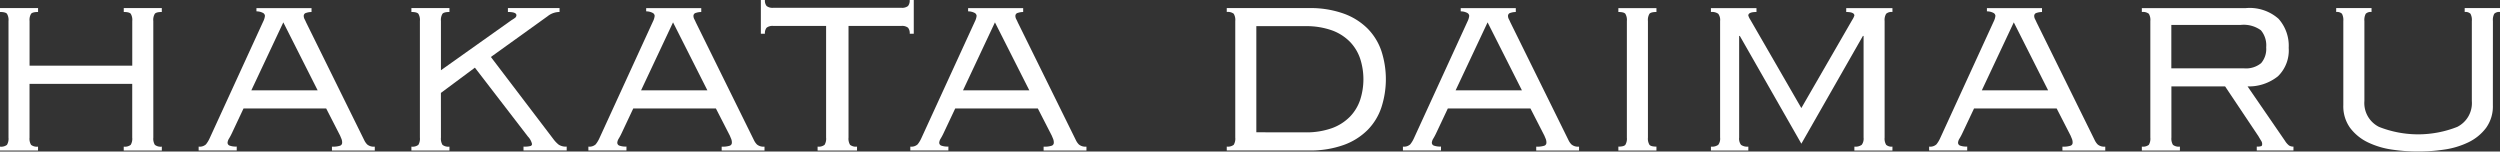
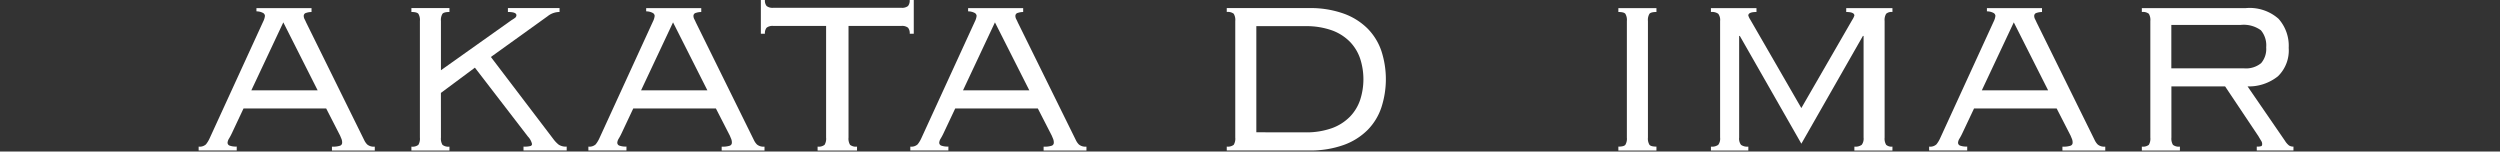
<svg xmlns="http://www.w3.org/2000/svg" width="297" height="18" viewBox="0 0 297 18">
  <rect x="0" y="0" width="297" height="18" fill="#333333" stroke="none" />
  <g transform="translate(-533.98 -447.208)">
-     <path d="M91.393,113.543a1.4,1.4,0,0,0,.183.865,1.124,1.124,0,0,0,.827.211v.461H87.877v-.461a1.131,1.131,0,0,0,.829-.211,1.419,1.419,0,0,0,.18-.865v-6.382h-12.2v6.382a1.416,1.416,0,0,0,.183.865,1.124,1.124,0,0,0,.827.211v.461H73.178v-.461a1.124,1.124,0,0,0,.827-.211,1.416,1.416,0,0,0,.183-.865V99.7a1.416,1.416,0,0,0-.183-.865c-.121-.142-.4-.211-.827-.211v-.463H77.7v.463c-.431,0-.706.069-.827.211a1.416,1.416,0,0,0-.183.865v5.3h12.2V99.7a1.419,1.419,0,0,0-.18-.865c-.121-.142-.4-.211-.829-.211v-.463H92.4v.463c-.431,0-.706.069-.827.211a1.4,1.4,0,0,0-.183.865Z" transform="translate(460.802 350.008)" fill="#fff" />
    <path d="M83.906,114.617a1.094,1.094,0,0,0,.869-.268,3.39,3.39,0,0,0,.425-.693l6.382-13.914a1.972,1.972,0,0,0,.2-.655.428.428,0,0,0-.222-.346,1.653,1.653,0,0,0-.788-.191v-.385h6.545v.463a1.968,1.968,0,0,0-.627.1.367.367,0,0,0-.3.362.833.833,0,0,0,.1.385c.068.128.128.258.183.385l6.905,13.992a1.837,1.837,0,0,0,.363.519,1.227,1.227,0,0,0,.891.249v.463h-5.09v-.463a2.652,2.652,0,0,0,.97-.113.371.371,0,0,0,.242-.346,1.17,1.17,0,0,0-.081-.463c-.055-.128-.108-.255-.161-.385l-1.656-3.229H89.238L87.866,113a6.874,6.874,0,0,1-.345.651,1.1,1.1,0,0,0-.18.5.368.368,0,0,0,.242.346,2.168,2.168,0,0,0,.847.113v.463H83.906Zm6.261-6.688h7.875l-4.078-8.072Z" transform="translate(473.673 350.008)" fill="#fff" />
    <path d="M98.91,113.543a1.416,1.416,0,0,0,.183.865,1.124,1.124,0,0,0,.827.211v.461H95.4v-.461a1.124,1.124,0,0,0,.827-.211,1.416,1.416,0,0,0,.183-.865V99.7a1.416,1.416,0,0,0-.183-.865c-.121-.142-.4-.211-.827-.211v-.463H99.92v.463c-.431,0-.706.069-.827.211a1.416,1.416,0,0,0-.183.865v5.844l8.4-5.959a3.936,3.936,0,0,0,.383-.251.4.4,0,0,0,.183-.325q0-.386-1.01-.385v-.463H113v.463a2.255,2.255,0,0,0-1.412.5l-6.745,4.845,7.431,9.764a3.519,3.519,0,0,0,.625.653,1.567,1.567,0,0,0,.95.23v.461h-5.13v-.461a2.736,2.736,0,0,0,.849-.075.248.248,0,0,0,.161-.232,1.855,1.855,0,0,0-.484-.884l-6.3-8.187-4.039,3Z" transform="translate(487.454 350.008)" fill="#fff" />
    <path d="M104.958,114.617a1.094,1.094,0,0,0,.869-.268,3.389,3.389,0,0,0,.425-.693l6.382-13.914a1.972,1.972,0,0,0,.2-.655.428.428,0,0,0-.222-.346,1.653,1.653,0,0,0-.788-.191v-.385h6.544v.463a1.968,1.968,0,0,0-.627.1.367.367,0,0,0-.3.362.833.833,0,0,0,.1.385c.068.128.128.258.183.385l6.905,13.992a1.836,1.836,0,0,0,.363.519,1.227,1.227,0,0,0,.891.249v.463h-5.09v-.463a2.652,2.652,0,0,0,.97-.113.371.371,0,0,0,.242-.346,1.171,1.171,0,0,0-.081-.463c-.055-.128-.108-.255-.161-.385l-1.656-3.229H110.29L108.918,113a6.87,6.87,0,0,1-.345.651,1.1,1.1,0,0,0-.18.5.368.368,0,0,0,.242.346,2.168,2.168,0,0,0,.847.113v.463h-4.523Zm6.261-6.688h7.875l-4.078-8.072Z" transform="translate(498.921 350.008)" fill="#fff" />
    <path d="M131.961,101.732a1.025,1.025,0,0,0-.2-.714,1.13,1.13,0,0,0-.807-.21H124.69v13.255a1.422,1.422,0,0,0,.183.867,1.122,1.122,0,0,0,.827.212v.462h-4.683v-.462a1.122,1.122,0,0,0,.827-.212,1.406,1.406,0,0,0,.183-.867V100.808h-6.261a1.134,1.134,0,0,0-.807.21,1.015,1.015,0,0,0-.2.714h-.484V97.725h.484a1.015,1.015,0,0,0,.2.714,1.134,1.134,0,0,0,.807.21h15.185a1.13,1.13,0,0,0,.807-.21,1.025,1.025,0,0,0,.2-.714h.484v4.007Z" transform="translate(510.094 349.483)" fill="#fff" />
    <path d="M122.346,114.617a1.094,1.094,0,0,0,.869-.268,3.389,3.389,0,0,0,.425-.693l6.382-13.914a1.972,1.972,0,0,0,.2-.655.428.428,0,0,0-.222-.346,1.653,1.653,0,0,0-.788-.191v-.385h6.542v.463a1.965,1.965,0,0,0-.625.1.367.367,0,0,0-.3.362.834.834,0,0,0,.1.385c.068.128.128.258.183.385l6.905,13.992a1.837,1.837,0,0,0,.363.519,1.228,1.228,0,0,0,.891.249v.463h-5.09v-.463a2.652,2.652,0,0,0,.97-.113.371.371,0,0,0,.242-.346,1.171,1.171,0,0,0-.081-.463c-.055-.128-.108-.255-.161-.385l-1.656-3.229h-9.813L126.306,113a6.874,6.874,0,0,1-.345.651,1.1,1.1,0,0,0-.18.5.368.368,0,0,0,.242.346,2.168,2.168,0,0,0,.847.113v.463h-4.523Zm6.261-6.688h7.875L132.4,99.857Z" transform="translate(519.779 350.008)" fill="#fff" />
    <path d="M140.448,99.7a1.428,1.428,0,0,0-.183-.867,1.129,1.129,0,0,0-.827-.209v-.463h9.774a11.7,11.7,0,0,1,4.118.655,7.708,7.708,0,0,1,2.847,1.786,6.994,6.994,0,0,1,1.637,2.672,10.838,10.838,0,0,1,0,6.669,6.942,6.942,0,0,1-1.637,2.691,7.684,7.684,0,0,1-2.847,1.788,11.65,11.65,0,0,1-4.118.653h-9.774v-.461a1.128,1.128,0,0,0,.827-.211,1.416,1.416,0,0,0,.183-.865Zm8.278,13.223a9.079,9.079,0,0,0,3.212-.5,5.73,5.73,0,0,0,2.14-1.367,5.284,5.284,0,0,0,1.21-2,7.936,7.936,0,0,0,0-4.883,5.333,5.333,0,0,0-1.21-2,5.753,5.753,0,0,0-2.14-1.365,9.079,9.079,0,0,0-3.212-.5h-5.775v12.608Z" transform="translate(540.281 350.008)" fill="#fff" />
-     <path d="M148.953,114.617a1.094,1.094,0,0,0,.869-.268,3.39,3.39,0,0,0,.425-.693l6.382-13.914a1.972,1.972,0,0,0,.2-.655.428.428,0,0,0-.222-.346,1.653,1.653,0,0,0-.788-.191v-.385h6.544v.463a1.968,1.968,0,0,0-.627.1.367.367,0,0,0-.3.362.833.833,0,0,0,.1.385c.068.128.128.258.183.385l6.905,13.992a1.837,1.837,0,0,0,.363.519,1.227,1.227,0,0,0,.891.249v.463h-5.09v-.463a2.652,2.652,0,0,0,.97-.113.371.371,0,0,0,.242-.346,1.171,1.171,0,0,0-.081-.463c-.055-.128-.108-.255-.161-.385l-1.656-3.229h-9.813L152.913,113a6.881,6.881,0,0,1-.345.651,1.1,1.1,0,0,0-.18.5.368.368,0,0,0,.242.346,2.168,2.168,0,0,0,.847.113v.463h-4.523Zm6.261-6.688h7.875l-4.078-8.072Z" transform="translate(551.694 350.008)" fill="#fff" />
    <path d="M160.589,114.618c.431,0,.706-.069.827-.212a1.416,1.416,0,0,0,.183-.865V99.7a1.416,1.416,0,0,0-.183-.865c-.121-.142-.4-.211-.827-.211v-.461h4.523v.461c-.431,0-.706.069-.827.211a1.416,1.416,0,0,0-.183.865v13.839a1.416,1.416,0,0,0,.183.865c.121.142.4.212.827.212v.463h-4.523Z" transform="translate(565.653 350.009)" fill="#fff" />
    <path d="M182.633,114.618a1.289,1.289,0,0,0,.869-.212,1.219,1.219,0,0,0,.222-.865v-12.07h-.081l-7.31,12.8-7.31-12.8h-.081v12.07a1.219,1.219,0,0,0,.222.865,1.286,1.286,0,0,0,.869.212v.463h-4.444v-.463a1.286,1.286,0,0,0,.869-.212,1.219,1.219,0,0,0,.222-.865V99.7a1.219,1.219,0,0,0-.222-.865,1.286,1.286,0,0,0-.869-.211v-.461H171v.461c-.647,0-.97.142-.97.421a1.97,1.97,0,0,0,.242.5l6.058,10.493,6.058-10.493a1.972,1.972,0,0,0,.242-.5c0-.278-.323-.421-.968-.421v-.461h5.491v.461a.969.969,0,0,0-.746.211,1.416,1.416,0,0,0-.183.865v13.839a1.416,1.416,0,0,0,.183.865.969.969,0,0,0,.746.212v.463h-4.523Z" transform="translate(571.649 350.009)" fill="#fff" />
    <path d="M177.374,114.617a1.094,1.094,0,0,0,.869-.268,3.388,3.388,0,0,0,.425-.693l6.382-13.914a1.973,1.973,0,0,0,.2-.655.428.428,0,0,0-.222-.346,1.653,1.653,0,0,0-.788-.191v-.385h6.545v.463a1.968,1.968,0,0,0-.627.1.367.367,0,0,0-.3.362.834.834,0,0,0,.1.385c.068.128.128.258.183.385l6.905,13.992a1.836,1.836,0,0,0,.363.519,1.227,1.227,0,0,0,.891.249v.463h-5.09v-.463a2.652,2.652,0,0,0,.97-.113.371.371,0,0,0,.242-.346,1.171,1.171,0,0,0-.081-.463c-.055-.128-.108-.255-.161-.385l-1.656-3.229h-9.813L181.334,113a6.867,6.867,0,0,1-.345.651,1.1,1.1,0,0,0-.18.5.368.368,0,0,0,.242.346,2.168,2.168,0,0,0,.847.113v.463h-4.523Zm6.261-6.688h7.875l-4.078-8.072Z" transform="translate(585.786 350.008)" fill="#fff" />
    <path d="M192.378,113.543a1.42,1.42,0,0,0,.183.865,1.129,1.129,0,0,0,.827.209v.463h-4.523v-.463a1.136,1.136,0,0,0,.829-.209,1.423,1.423,0,0,0,.18-.865V99.7a1.423,1.423,0,0,0-.18-.865,1.135,1.135,0,0,0-.829-.209v-.463h12.359a5.171,5.171,0,0,1,3.878,1.267,4.813,4.813,0,0,1,1.21,3.461,4.279,4.279,0,0,1-1.272,3.365,5.536,5.536,0,0,1-3.614,1.21l4.441,6.458a2.06,2.06,0,0,0,.486.559.921.921,0,0,0,.524.132v.463h-4.36v-.463a1.439,1.439,0,0,0,.543-.057c.068-.04.1-.121.1-.249a.713.713,0,0,0-.121-.385c-.081-.128-.187-.306-.321-.538l-3.96-5.92h-6.382Zm8.6-8.227a2.821,2.821,0,0,0,2.059-.616,2.582,2.582,0,0,0,.6-1.882,2.782,2.782,0,0,0-.625-2.019,3.478,3.478,0,0,0-2.444-.634h-8.2v5.151Z" transform="translate(599.566 350.008)" fill="#fff" />
-     <path d="M217.976,109.7a4.371,4.371,0,0,1-.807,2.692,5.736,5.736,0,0,1-2.1,1.713,9.8,9.8,0,0,1-2.866.865,21.3,21.3,0,0,1-6.221,0,9.8,9.8,0,0,1-2.866-.865,5.755,5.755,0,0,1-2.1-1.713,4.371,4.371,0,0,1-.807-2.692v-10a1.6,1.6,0,0,0-.161-.867.852.852,0,0,0-.686-.209v-.463h4.2v.463a.846.846,0,0,0-.686.209,1.551,1.551,0,0,0-.163.867v9.5a3.158,3.158,0,0,0,1.74,3.075,12.641,12.641,0,0,0,9.288,0,3.161,3.161,0,0,0,1.736-3.075V99.7a1.551,1.551,0,0,0-.163-.867.846.846,0,0,0-.686-.209v-.463h4.2v.463a.846.846,0,0,0-.686.209,1.575,1.575,0,0,0-.161.867Z" transform="translate(612.157 350.008)" fill="#fff" />
  </g>
</svg>